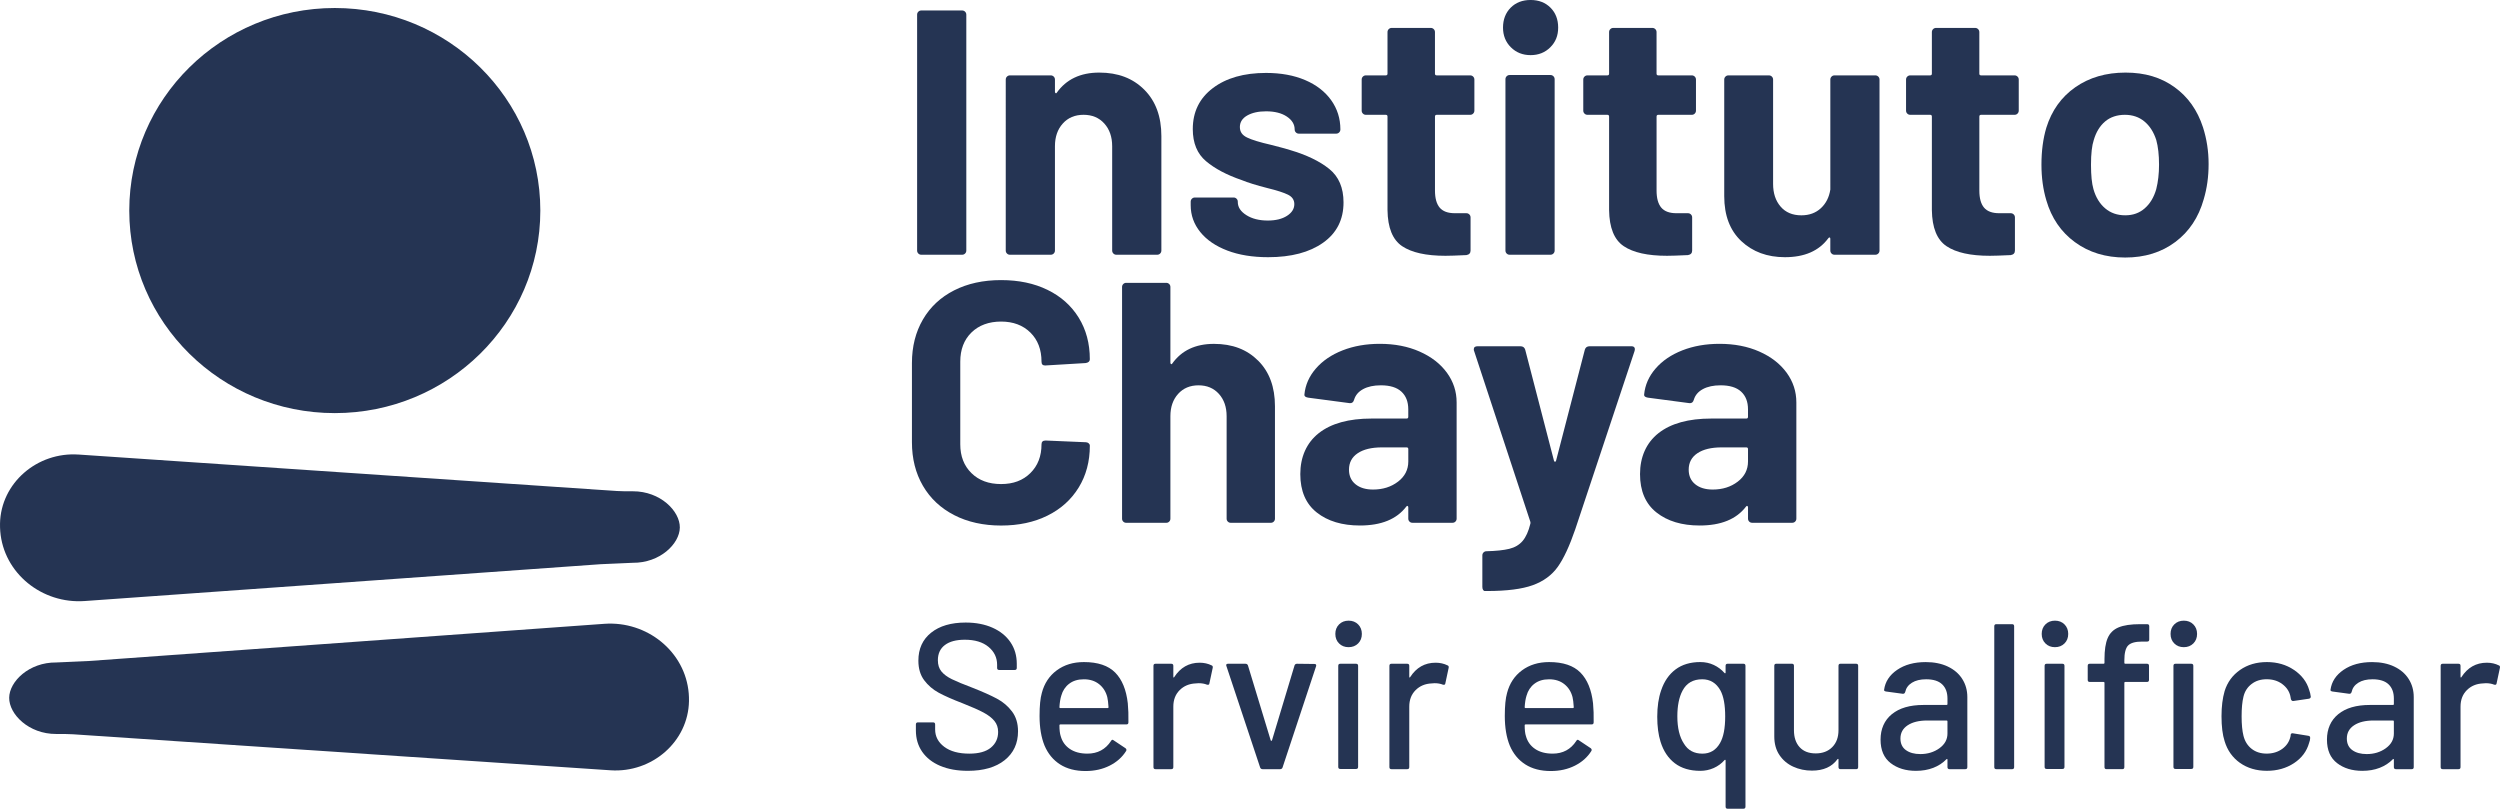
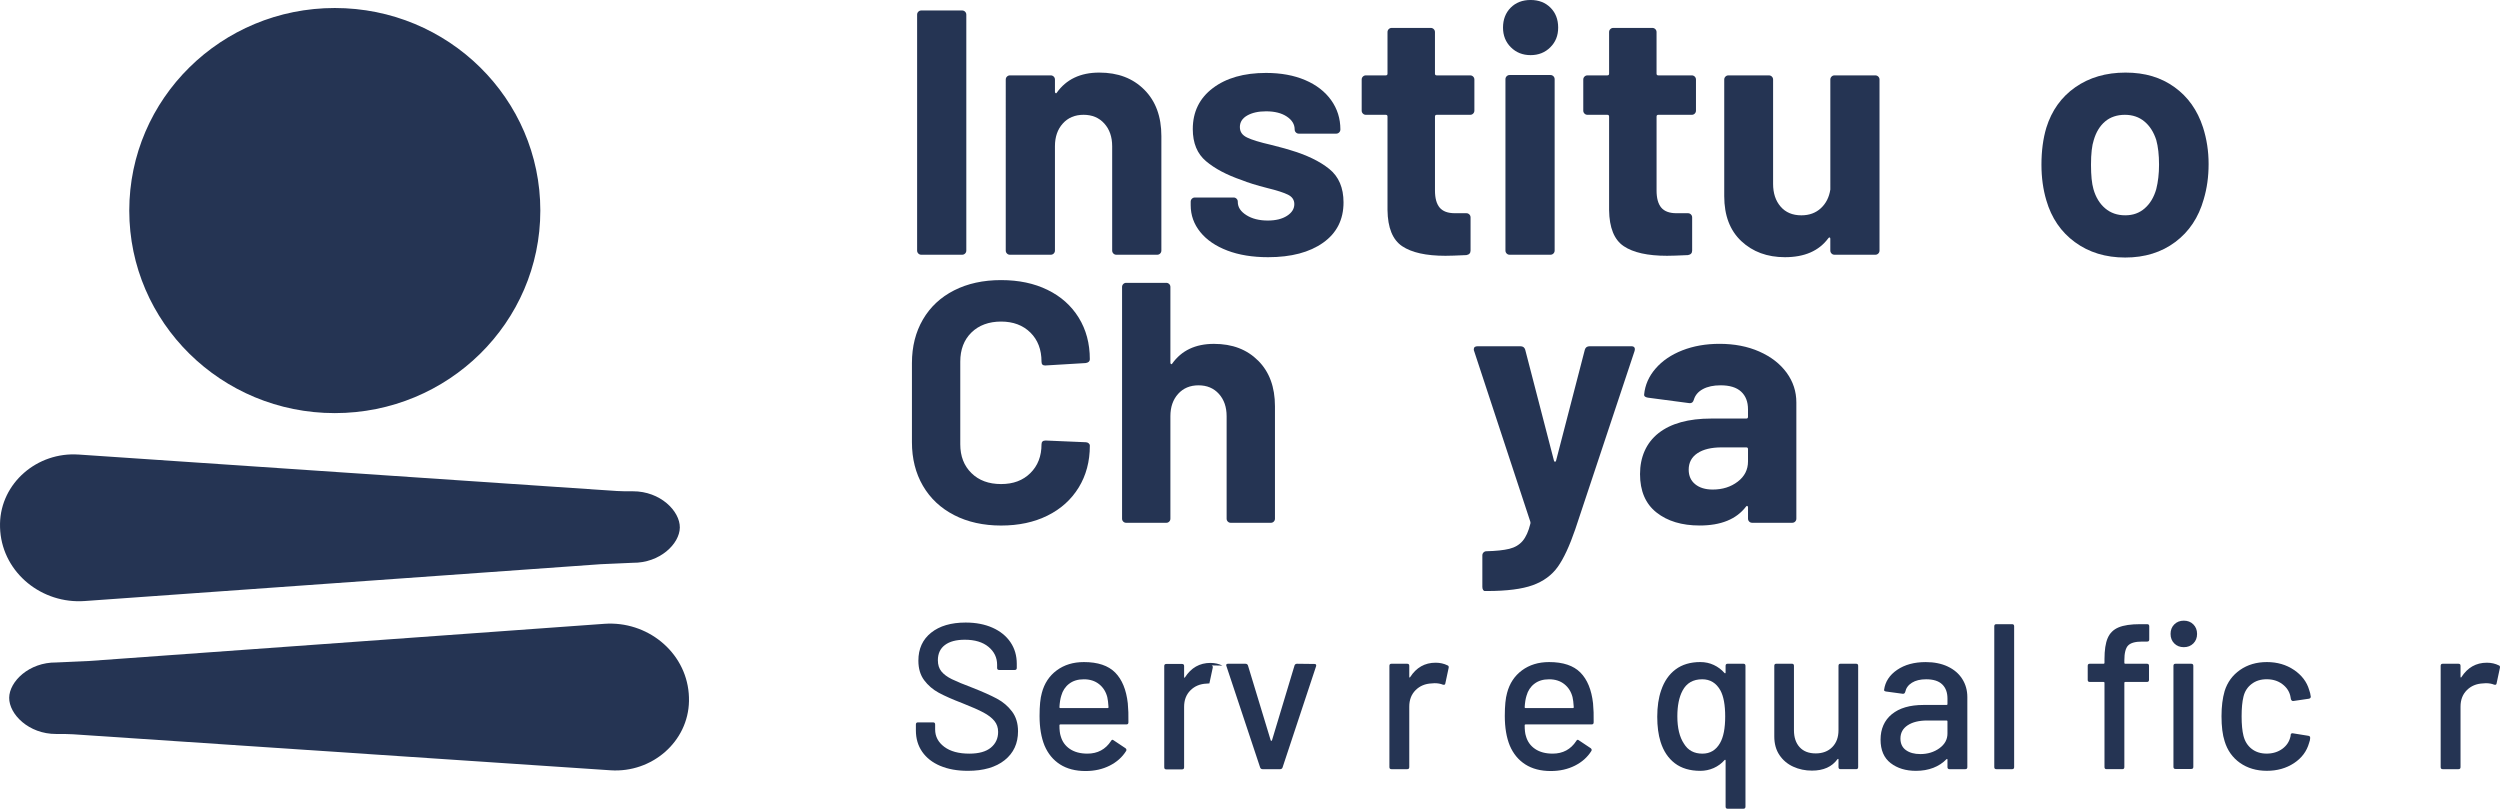
<svg xmlns="http://www.w3.org/2000/svg" id="Camada_2" data-name="Camada 2" viewBox="0 0 1695.13 548.37">
  <defs>
    <style>
      .cls-1 {
        fill: #253453;
      }
    </style>
  </defs>
  <g id="Layer_1" data-name="Layer 1">
    <g>
      <path class="cls-1" d="M637.52,519.3c-5.29-2.25-9.36-5.43-12.22-9.55-2.86-4.12-4.28-8.94-4.28-14.47v-4.07c0-.93.47-1.4,1.4-1.4h10.25c.94,0,1.4.47,1.4,1.4v3.37c0,4.78,2.06,8.71,6.18,11.8,4.12,3.09,9.78,4.63,17,4.63,6.46,0,11.33-1.36,14.61-4.07,3.28-2.71,4.92-6.27,4.92-10.67,0-2.9-.84-5.38-2.53-7.44-1.69-2.06-4.14-3.96-7.37-5.69-3.23-1.73-7.94-3.81-14.12-6.25-6.84-2.62-12.24-5.01-16.22-7.16-3.98-2.15-7.28-4.99-9.9-8.5-2.62-3.51-3.93-7.94-3.93-13.27,0-8.05,2.88-14.37,8.64-18.96,5.76-4.59,13.55-6.88,23.39-6.88,6.93,0,13.01,1.17,18.26,3.51,5.24,2.34,9.29,5.62,12.15,9.83,2.85,4.21,4.28,9.08,4.28,14.61v2.81c0,.94-.47,1.4-1.4,1.4h-10.53c-.94,0-1.4-.47-1.4-1.4v-2.11c0-4.87-1.94-8.92-5.83-12.15-3.89-3.23-9.25-4.85-16.08-4.85-5.81,0-10.3,1.19-13.48,3.58-3.18,2.39-4.78,5.83-4.78,10.32,0,3.09.79,5.62,2.39,7.58,1.59,1.97,3.95,3.72,7.09,5.27,3.14,1.54,7.94,3.54,14.4,5.97,6.65,2.62,12.03,5.04,16.15,7.23,4.12,2.2,7.54,5.1,10.25,8.71,2.71,3.61,4.07,8.08,4.07,13.41,0,8.24-3.02,14.77-9.06,19.59-6.04,4.82-14.35,7.23-24.93,7.23-7.21,0-13.46-1.12-18.75-3.37Z" />
      <path class="cls-1" d="M765.12,489.8c0,.94-.47,1.4-1.4,1.4h-44.81c-.38,0-.56.19-.56.56,0,3.18.28,5.62.84,7.3,1.03,3.75,3.11,6.67,6.25,8.78,3.14,2.11,7.09,3.16,11.87,3.16,6.93,0,12.27-2.86,16.01-8.57.47-.93,1.08-1.08,1.83-.42l8.01,5.34c.65.56.79,1.17.42,1.83-2.62,4.21-6.34,7.54-11.17,9.97-4.82,2.43-10.28,3.65-16.36,3.65-6.84,0-12.59-1.5-17.28-4.49-4.68-3-8.19-7.26-10.53-12.78-2.25-5.52-3.37-12.22-3.37-20.09,0-6.83.51-12.03,1.54-15.59,1.69-6.46,5.06-11.56,10.11-15.31,5.06-3.74,11.19-5.62,18.4-5.62,9.46,0,16.53,2.37,21.21,7.09,4.68,4.73,7.54,11.68,8.57,20.86.37,3.84.51,8.15.42,12.92ZM724.95,463.61c-2.62,2.01-4.4,4.71-5.34,8.08-.66,2.06-1.08,4.68-1.26,7.87,0,.38.19.56.56.56h32.17c.37,0,.56-.19.56-.56-.19-3.09-.47-5.38-.84-6.88-.94-3.65-2.79-6.58-5.55-8.78-2.76-2.2-6.2-3.3-10.32-3.3s-7.35,1.01-9.97,3.02Z" />
-       <path class="cls-1" d="M821.58,451.17c.65.28.89.84.7,1.69l-2.25,10.53c-.09.84-.66,1.12-1.69.84-1.59-.65-3.47-.98-5.62-.98l-1.97.14c-4.4.19-8.03,1.71-10.89,4.57s-4.28,6.58-4.28,11.17v41.01c0,.94-.47,1.4-1.4,1.4h-10.67c-.94,0-1.4-.47-1.4-1.4v-68.68c0-.94.47-1.4,1.4-1.4h10.67c.94,0,1.4.47,1.4,1.4v7.44c0,.28.07.45.21.49.14.05.26-.02.35-.21,4.21-6.55,9.97-9.83,17.28-9.83,3,0,5.71.61,8.15,1.83Z" />
+       <path class="cls-1" d="M821.58,451.17c.65.28.89.84.7,1.69l-2.25,10.53l-1.97.14c-4.4.19-8.03,1.71-10.89,4.57s-4.28,6.58-4.28,11.17v41.01c0,.94-.47,1.4-1.4,1.4h-10.67c-.94,0-1.4-.47-1.4-1.4v-68.68c0-.94.47-1.4,1.4-1.4h10.67c.94,0,1.4.47,1.4,1.4v7.44c0,.28.07.45.21.49.14.05.26-.02.35-.21,4.21-6.55,9.97-9.83,17.28-9.83,3,0,5.71.61,8.15,1.83Z" />
      <path class="cls-1" d="M854.45,520.42l-22.89-68.82-.14-.56c0-.65.42-.98,1.26-.98h11.8c.84,0,1.4.38,1.69,1.12l15.45,50.85c.09.19.23.28.42.28s.33-.09.42-.28l15.31-50.85c.28-.75.84-1.12,1.69-1.12l11.8.14c1.03,0,1.4.52,1.12,1.54l-22.75,68.68c-.28.75-.84,1.12-1.69,1.12h-11.8c-.84,0-1.4-.37-1.69-1.12Z" />
-       <path class="cls-1" d="M907.96,436.29c-1.69-1.69-2.53-3.84-2.53-6.46s.84-4.78,2.53-6.46,3.84-2.53,6.46-2.53,4.78.84,6.46,2.53,2.53,3.84,2.53,6.46-.84,4.78-2.53,6.46-3.84,2.53-6.46,2.53-4.78-.84-6.46-2.53ZM907.4,520v-68.54c0-.94.47-1.4,1.4-1.4h10.67c.93,0,1.4.47,1.4,1.4v68.54c0,.94-.47,1.4-1.4,1.4h-10.67c-.94,0-1.4-.47-1.4-1.4Z" />
      <path class="cls-1" d="M981.56,451.17c.65.28.89.84.7,1.69l-2.25,10.53c-.09.84-.66,1.12-1.69.84-1.59-.65-3.47-.98-5.62-.98l-1.97.14c-4.4.19-8.03,1.71-10.89,4.57s-4.28,6.58-4.28,11.17v41.01c0,.94-.47,1.4-1.4,1.4h-10.67c-.94,0-1.4-.47-1.4-1.4v-68.68c0-.94.47-1.4,1.4-1.4h10.67c.94,0,1.4.47,1.4,1.4v7.44c0,.28.07.45.21.49.14.05.26-.02.35-.21,4.21-6.55,9.97-9.83,17.28-9.83,3,0,5.71.61,8.15,1.83Z" />
      <path class="cls-1" d="M1080.58,489.8c0,.94-.47,1.4-1.4,1.4h-44.81c-.38,0-.56.19-.56.56,0,3.18.28,5.62.84,7.3,1.03,3.75,3.11,6.67,6.25,8.78,3.14,2.11,7.09,3.16,11.87,3.16,6.93,0,12.27-2.86,16.01-8.57.47-.93,1.08-1.08,1.83-.42l8.01,5.34c.65.56.79,1.17.42,1.83-2.62,4.21-6.34,7.54-11.17,9.97-4.82,2.43-10.28,3.65-16.36,3.65-6.84,0-12.59-1.5-17.28-4.49-4.68-3-8.19-7.26-10.53-12.78-2.25-5.52-3.37-12.22-3.37-20.09,0-6.83.51-12.03,1.54-15.59,1.69-6.46,5.06-11.56,10.11-15.31,5.06-3.74,11.19-5.62,18.4-5.62,9.46,0,16.53,2.37,21.21,7.09,4.68,4.73,7.54,11.68,8.57,20.86.37,3.84.51,8.15.42,12.92ZM1040.41,463.61c-2.62,2.01-4.4,4.71-5.34,8.08-.66,2.06-1.08,4.68-1.26,7.87,0,.38.19.56.56.56h32.17c.37,0,.56-.19.56-.56-.19-3.09-.47-5.38-.84-6.88-.94-3.65-2.79-6.58-5.55-8.78-2.76-2.2-6.2-3.3-10.32-3.3s-7.35,1.01-9.97,3.02Z" />
      <path class="cls-1" d="M1171.45,450.05h10.67c.93,0,1.4.47,1.4,1.4v95.51c0,.93-.47,1.4-1.4,1.4h-10.67c-.94,0-1.4-.47-1.4-1.4v-31.32c0-.19-.07-.33-.21-.42-.14-.09-.31-.05-.49.14-2.06,2.34-4.52,4.14-7.37,5.41-2.86,1.26-5.88,1.9-9.06,1.9-7.02,0-12.78-1.71-17.28-5.13-4.49-3.42-7.73-8.26-9.69-14.54-1.5-4.78-2.25-10.44-2.25-17,0-6.93.89-12.92,2.67-17.98,2.06-6.09,5.31-10.79,9.76-14.12,4.45-3.32,10.04-4.99,16.78-4.99,3.28,0,6.32.66,9.13,1.97,2.81,1.31,5.24,3.14,7.3,5.48.19.19.35.23.49.14.14-.09.21-.23.21-.42v-4.63c0-.94.47-1.4,1.4-1.4ZM1169.77,485.87c0-7.87-1.08-13.76-3.23-17.7-2.81-5.06-6.93-7.58-12.36-7.58-6.18,0-10.63,2.58-13.34,7.72-2.34,4.4-3.51,10.21-3.51,17.42,0,7.87,1.5,14.05,4.49,18.54,2.71,4.5,6.88,6.74,12.5,6.74,5.24,0,9.22-2.39,11.94-7.16,2.34-4.03,3.51-10.02,3.51-17.98Z" />
      <path class="cls-1" d="M1248,450.05h10.53c.94,0,1.4.47,1.4,1.4v68.68c0,.94-.47,1.4-1.4,1.4h-10.53c-.94,0-1.4-.47-1.4-1.4v-5.2c0-.19-.07-.3-.21-.35-.14-.05-.3.02-.49.21-3.75,5.15-9.5,7.73-17.28,7.73-4.59,0-8.83-.89-12.71-2.67-3.89-1.78-7-4.4-9.34-7.87-2.34-3.46-3.51-7.68-3.51-12.64v-47.9c0-.94.47-1.4,1.4-1.4h10.53c.94,0,1.4.47,1.4,1.4v43.68c0,4.87,1.29,8.71,3.86,11.52,2.57,2.81,6.2,4.21,10.89,4.21s8.43-1.43,11.24-4.28c2.81-2.85,4.21-6.67,4.21-11.45v-43.68c0-.94.47-1.4,1.4-1.4Z" />
      <path class="cls-1" d="M1320.69,451.95c4.26,2.01,7.54,4.82,9.83,8.43,2.29,3.61,3.44,7.7,3.44,12.29v47.47c0,.94-.47,1.4-1.4,1.4h-10.67c-.94,0-1.4-.47-1.4-1.4v-5.06c0-.47-.24-.56-.7-.28-2.44,2.53-5.41,4.47-8.92,5.83-3.51,1.36-7.42,2.04-11.73,2.04-6.93,0-12.67-1.76-17.21-5.27-4.54-3.51-6.81-8.82-6.81-15.94s2.55-13.04,7.66-17.21c5.1-4.17,12.24-6.25,21.42-6.25h15.73c.37,0,.56-.19.56-.56v-3.79c0-4.12-1.19-7.33-3.58-9.62-2.39-2.29-6.02-3.44-10.88-3.44-3.93,0-7.14.77-9.62,2.32-2.48,1.54-4,3.63-4.56,6.25-.28.94-.84,1.36-1.69,1.26l-11.38-1.55c-.94-.19-1.36-.56-1.26-1.12.75-5.52,3.7-10.04,8.85-13.55,5.15-3.51,11.61-5.27,19.38-5.27,5.71,0,10.7,1.01,14.96,3.02ZM1315,507.36c3.65-2.62,5.48-5.95,5.48-9.97v-8.29c0-.37-.19-.56-.56-.56h-13.2c-5.53,0-9.93,1.08-13.2,3.23-3.28,2.16-4.92,5.15-4.92,8.99,0,3.47,1.24,6.09,3.72,7.87,2.48,1.78,5.74,2.67,9.76,2.67,4.96,0,9.27-1.31,12.92-3.93Z" />
      <path class="cls-1" d="M1352.22,520.14v-95.51c0-.94.47-1.41,1.4-1.41h10.67c.94,0,1.4.47,1.4,1.41v95.51c0,.94-.47,1.4-1.4,1.4h-10.67c-.94,0-1.4-.47-1.4-1.4Z" />
-       <path class="cls-1" d="M1386.91,436.29c-1.69-1.69-2.53-3.84-2.53-6.46s.84-4.78,2.53-6.46,3.84-2.53,6.46-2.53,4.78.84,6.46,2.53,2.53,3.84,2.53,6.46-.84,4.78-2.53,6.46-3.84,2.53-6.46,2.53-4.78-.84-6.46-2.53ZM1386.35,520v-68.54c0-.94.47-1.4,1.4-1.4h10.67c.93,0,1.4.47,1.4,1.4v68.54c0,.94-.47,1.4-1.4,1.4h-10.67c-.94,0-1.4-.47-1.4-1.4Z" />
      <path class="cls-1" d="M1442.95,437.69c-1.69,1.78-2.53,5.15-2.53,10.11v1.69c0,.38.19.56.56.56h14.75c.94,0,1.41.47,1.41,1.4v9.55c0,.94-.47,1.4-1.41,1.4h-14.75c-.38,0-.56.19-.56.56v57.17c0,.94-.47,1.4-1.4,1.4h-10.67c-.94,0-1.4-.47-1.4-1.4v-57.17c0-.37-.19-.56-.56-.56h-9.41c-.94,0-1.4-.47-1.4-1.4v-9.55c0-.94.47-1.4,1.4-1.4h9.41c.37,0,.56-.19.56-.56v-2.53c0-6.18.72-10.96,2.18-14.33,1.45-3.37,3.91-5.78,7.37-7.23,3.46-1.45,8.33-2.18,14.61-2.18h4.78c.94,0,1.41.47,1.41,1.41v8.99c0,.94-.47,1.4-1.41,1.4h-3.37c-4.68,0-7.87.89-9.55,2.67ZM1474.28,436.29c-1.69-1.69-2.53-3.84-2.53-6.46s.84-4.78,2.53-6.46,3.84-2.53,6.46-2.53,4.78.84,6.46,2.53,2.53,3.84,2.53,6.46-.84,4.78-2.53,6.46-3.84,2.53-6.46,2.53-4.78-.84-6.46-2.53ZM1473.71,520v-68.54c0-.94.47-1.4,1.41-1.4h10.67c.93,0,1.4.47,1.4,1.4v68.54c0,.94-.47,1.4-1.4,1.4h-10.67c-.94,0-1.41-.47-1.41-1.4Z" />
      <path class="cls-1" d="M1518.8,517.26c-5.06-3.6-8.52-8.5-10.39-14.68-1.4-4.31-2.11-9.97-2.11-17,0-6.46.7-12.12,2.11-17,1.87-5.99,5.36-10.77,10.46-14.33,5.1-3.56,11.17-5.34,18.19-5.34s13.15,1.78,18.4,5.34c5.24,3.56,8.66,8.05,10.25,13.48.56,1.5.93,3.04,1.12,4.63,0,.75-.42,1.22-1.26,1.4l-10.53,1.55h-.28c-.66,0-1.12-.42-1.4-1.26l-.42-2.25c-.75-3.18-2.58-5.85-5.48-8.01-2.9-2.15-6.42-3.23-10.53-3.23s-7.44,1.08-10.25,3.23c-2.81,2.16-4.64,5.01-5.48,8.57-.84,3.37-1.26,7.82-1.26,13.34s.42,9.83,1.26,13.2c.94,3.75,2.79,6.7,5.55,8.85,2.76,2.16,6.16,3.23,10.18,3.23s7.66-1.08,10.6-3.23c2.95-2.15,4.8-4.96,5.55-8.43.09-.09.12-.21.07-.35-.05-.14-.02-.26.07-.35v-.56c.28-.75.79-1.03,1.54-.84l10.53,1.69c.75.19,1.12.56,1.12,1.12v.56c0,.84-.24,1.87-.7,3.09-1.59,5.71-5.01,10.3-10.25,13.76-5.25,3.46-11.38,5.2-18.4,5.2s-13.2-1.8-18.26-5.41Z" />
-       <path class="cls-1" d="M1623.37,451.95c4.26,2.01,7.54,4.82,9.83,8.43,2.29,3.61,3.44,7.7,3.44,12.29v47.47c0,.94-.47,1.4-1.4,1.4h-10.67c-.94,0-1.4-.47-1.4-1.4v-5.06c0-.47-.24-.56-.7-.28-2.44,2.53-5.41,4.47-8.92,5.83-3.51,1.36-7.42,2.04-11.73,2.04-6.93,0-12.67-1.76-17.21-5.27-4.54-3.51-6.81-8.82-6.81-15.94s2.55-13.04,7.66-17.21c5.1-4.17,12.24-6.25,21.42-6.25h15.73c.37,0,.56-.19.56-.56v-3.79c0-4.12-1.19-7.33-3.58-9.62-2.39-2.29-6.02-3.44-10.88-3.44-3.93,0-7.14.77-9.62,2.32-2.48,1.54-4,3.63-4.56,6.25-.28.94-.84,1.36-1.69,1.26l-11.38-1.55c-.94-.19-1.36-.56-1.26-1.12.75-5.52,3.7-10.04,8.85-13.55,5.15-3.51,11.61-5.27,19.38-5.27,5.71,0,10.7,1.01,14.96,3.02ZM1617.68,507.36c3.65-2.62,5.48-5.95,5.48-9.97v-8.29c0-.37-.19-.56-.56-.56h-13.2c-5.53,0-9.93,1.08-13.2,3.23-3.28,2.16-4.92,5.15-4.92,8.99,0,3.47,1.24,6.09,3.72,7.87,2.48,1.78,5.74,2.67,9.76,2.67,4.96,0,9.27-1.31,12.92-3.93Z" />
      <path class="cls-1" d="M1694.37,451.17c.65.28.89.84.7,1.69l-2.25,10.53c-.09.84-.66,1.12-1.69.84-1.59-.65-3.47-.98-5.62-.98l-1.97.14c-4.4.19-8.03,1.71-10.89,4.57s-4.28,6.58-4.28,11.17v41.01c0,.94-.47,1.4-1.4,1.4h-10.67c-.94,0-1.4-.47-1.4-1.4v-68.68c0-.94.47-1.4,1.4-1.4h10.67c.94,0,1.4.47,1.4,1.4v7.44c0,.28.07.45.21.49.14.05.26-.02.35-.21,4.21-6.55,9.97-9.83,17.28-9.83,3,0,5.71.61,8.15,1.83Z" />
    </g>
    <g>
      <path class="cls-1" d="M53.22,308.2l364.53,24.7c3.77.26,7.55.22,11.33.21,18.71-.06,32.02,13.49,31.88,24.61-.14,11-13.48,24.07-31.94,23.88l-21.77.96c-116.62,8.32-233.23,16.65-349.85,24.97-28.91,2.06-54.93-18.82-57.23-47.3-.07-.83-.11-1.67-.14-2.5-.03-.89-.03-1.77-.02-2.66.52-27.6,25.26-48.76,53.21-46.86Z" />
      <path class="cls-1" d="M414.01,522.3l-364.55-24.42c-3.77-.25-7.55-.21-11.33-.2-18.71.08-32.03-13.47-31.9-24.59.13-11,13.46-24.08,31.92-23.9l21.77-.97c116.61-8.41,233.22-16.83,349.83-25.24,28.91-2.09,54.95,18.78,57.26,47.26.07.83.12,1.67.14,2.5.03.89.04,1.77.02,2.66-.5,27.6-25.22,48.78-53.17,46.9Z" />
      <ellipse class="cls-1" cx="227.01" cy="142.77" rx="139.36" ry="137.34" />
    </g>
    <g>
      <path class="cls-1" d="M622.68,171.9c-.55-.55-.83-1.22-.83-2.01V9.94c0-.79.27-1.46.83-2.01.55-.55,1.22-.83,2.01-.83h27.68c.79,0,1.46.28,2.01.83.55.55.83,1.22.83,2.01v159.95c0,.79-.28,1.46-.83,2.01-.55.55-1.22.83-2.01.83h-27.68c-.79,0-1.46-.27-2.01-.83Z" />
      <path class="cls-1" d="M775.88,60.81c7.73,7.73,11.59,18.22,11.59,31.47v77.61c0,.79-.28,1.46-.83,2.01-.55.55-1.22.83-2.01.83h-27.68c-.79,0-1.46-.27-2.01-.83-.55-.55-.83-1.22-.83-2.01v-70.75c0-6.31-1.77-11.44-5.32-15.38-3.55-3.94-8.24-5.92-14.08-5.92s-10.53,1.97-14.08,5.92c-3.55,3.94-5.32,9.07-5.32,15.38v70.75c0,.79-.28,1.46-.83,2.01s-1.22.83-2.01.83h-27.68c-.79,0-1.46-.27-2.01-.83-.55-.55-.83-1.22-.83-2.01V53.95c0-.79.27-1.46.83-2.01.55-.55,1.22-.83,2.01-.83h27.68c.79,0,1.46.28,2.01.83.55.55.83,1.22.83,2.01v8.28c0,.47.16.79.47.95.31.16.55.08.71-.24,6.47-9.15,16.09-13.72,28.87-13.72s22.79,3.87,30.52,11.59Z" />
      <path class="cls-1" d="M832.2,169.89c-7.89-3-14-7.18-18.34-12.54-4.34-5.36-6.51-11.43-6.51-18.22v-2.37c0-.79.27-1.46.83-2.01.55-.55,1.22-.83,2.01-.83h26.26c.79,0,1.46.28,2.01.83.55.55.83,1.22.83,2.01v.24c0,3.47,1.93,6.43,5.8,8.87,3.86,2.45,8.71,3.67,14.55,3.67,5.36,0,9.7-1.07,13.01-3.19,3.31-2.13,4.97-4.77,4.97-7.93,0-2.84-1.42-4.97-4.26-6.39s-7.49-2.92-13.96-4.5c-7.42-1.89-13.25-3.7-17.51-5.44-10.1-3.47-18.14-7.73-24.13-12.78-6-5.05-8.99-12.3-8.99-21.77,0-11.67,4.53-20.94,13.6-27.8,9.07-6.86,21.1-10.29,36.08-10.29,10.09,0,18.93,1.62,26.5,4.85,7.57,3.23,13.45,7.77,17.63,13.6,4.18,5.84,6.27,12.46,6.27,19.88,0,.79-.28,1.46-.83,2.01s-1.22.83-2.01.83h-25.32c-.79,0-1.46-.27-2.01-.83-.55-.55-.83-1.22-.83-2.01,0-3.47-1.77-6.39-5.32-8.75-3.55-2.37-8.24-3.55-14.08-3.55-5.21,0-9.46.95-12.78,2.84-3.31,1.89-4.97,4.5-4.97,7.81s1.62,5.52,4.85,7.1c3.23,1.58,8.64,3.24,16.21,4.97,1.73.47,3.7.99,5.92,1.54,2.21.55,4.57,1.22,7.1,2.01,11.2,3.31,20.03,7.57,26.5,12.78,6.47,5.21,9.7,12.78,9.7,22.71,0,11.68-4.61,20.79-13.84,27.33-9.23,6.55-21.65,9.82-37.27,9.82-10.57,0-19.8-1.5-27.68-4.5Z" />
      <path class="cls-1" d="M998.89,77.02c-.55.55-1.22.83-2.01.83h-22.71c-.79,0-1.18.4-1.18,1.18v50.16c0,5.21,1.06,9.07,3.19,11.59,2.13,2.52,5.56,3.79,10.29,3.79h7.81c.79,0,1.46.28,2.01.83.55.55.83,1.22.83,2.01v22.48c0,1.74-.95,2.76-2.84,3.08-6.62.31-11.36.47-14.2.47-13.09,0-22.87-2.17-29.34-6.51-6.47-4.34-9.78-12.5-9.94-24.49v-63.41c0-.79-.4-1.18-1.18-1.18h-13.49c-.79,0-1.46-.27-2.01-.83-.55-.55-.83-1.22-.83-2.01v-21.06c0-.79.27-1.46.83-2.01.55-.55,1.22-.83,2.01-.83h13.49c.79,0,1.18-.39,1.18-1.18v-28.16c0-.79.27-1.46.83-2.01s1.22-.83,2.01-.83h26.5c.79,0,1.46.28,2.01.83.55.55.83,1.22.83,2.01v28.16c0,.79.39,1.18,1.18,1.18h22.71c.79,0,1.46.28,2.01.83.55.55.83,1.22.83,2.01v21.06c0,.79-.28,1.46-.83,2.01Z" />
      <path class="cls-1" d="M1024.44,32.06c-3.55-3.55-5.32-8-5.32-13.37s1.73-10.02,5.21-13.49c3.47-3.47,7.96-5.21,13.49-5.21s10.02,1.74,13.49,5.21c3.47,3.47,5.21,7.97,5.21,13.49s-1.77,9.82-5.32,13.37c-3.55,3.55-8.01,5.32-13.37,5.32s-9.82-1.77-13.37-5.32ZM1021.6,171.9c-.55-.55-.83-1.22-.83-2.01V53.71c0-.79.27-1.46.83-2.01s1.22-.83,2.01-.83h27.68c.79,0,1.46.28,2.01.83.55.55.83,1.22.83,2.01v116.18c0,.79-.28,1.46-.83,2.01-.55.55-1.22.83-2.01.83h-27.68c-.79,0-1.46-.27-2.01-.83Z" />
      <path class="cls-1" d="M1149.14,77.02c-.55.55-1.22.83-2.01.83h-22.71c-.79,0-1.18.4-1.18,1.18v50.16c0,5.21,1.06,9.07,3.19,11.59,2.13,2.52,5.56,3.79,10.29,3.79h7.81c.79,0,1.46.28,2.01.83.55.55.83,1.22.83,2.01v22.48c0,1.74-.95,2.76-2.84,3.08-6.62.31-11.36.47-14.2.47-13.09,0-22.87-2.17-29.34-6.51-6.47-4.34-9.78-12.5-9.94-24.49v-63.41c0-.79-.4-1.18-1.18-1.18h-13.49c-.79,0-1.46-.27-2.01-.83-.55-.55-.83-1.22-.83-2.01v-21.06c0-.79.27-1.46.83-2.01.55-.55,1.22-.83,2.01-.83h13.49c.79,0,1.18-.39,1.18-1.18v-28.16c0-.79.27-1.46.83-2.01s1.22-.83,2.01-.83h26.5c.79,0,1.46.28,2.01.83.55.55.83,1.22.83,2.01v28.16c0,.79.39,1.18,1.18,1.18h22.71c.79,0,1.46.28,2.01.83.55.55.83,1.22.83,2.01v21.06c0,.79-.28,1.46-.83,2.01Z" />
      <path class="cls-1" d="M1241.88,51.94c.55-.55,1.22-.83,2.01-.83h27.68c.79,0,1.46.28,2.01.83.55.55.83,1.22.83,2.01v115.94c0,.79-.28,1.46-.83,2.01s-1.22.83-2.01.83h-27.68c-.79,0-1.46-.27-2.01-.83-.55-.55-.83-1.22-.83-2.01v-8.04c0-.47-.16-.75-.47-.83-.32-.08-.63.12-.95.59-6.31,8.52-16.09,12.78-29.34,12.78-11.99,0-21.85-3.63-29.58-10.88-7.73-7.25-11.59-17.43-11.59-30.52V53.95c0-.79.27-1.46.83-2.01.55-.55,1.22-.83,2.01-.83h27.45c.79,0,1.46.28,2.01.83.55.55.83,1.22.83,2.01v70.75c0,6.31,1.69,11.44,5.09,15.38,3.39,3.94,8.08,5.92,14.08,5.92,5.36,0,9.78-1.62,13.25-4.85,3.47-3.23,5.6-7.45,6.39-12.66V53.95c0-.79.27-1.46.83-2.01Z" />
-       <path class="cls-1" d="M1368,77.02c-.55.55-1.22.83-2.01.83h-22.71c-.79,0-1.18.4-1.18,1.18v50.16c0,5.21,1.06,9.07,3.19,11.59,2.13,2.52,5.56,3.79,10.29,3.79h7.81c.79,0,1.46.28,2.01.83.55.55.83,1.22.83,2.01v22.48c0,1.74-.95,2.76-2.84,3.08-6.62.31-11.36.47-14.2.47-13.1,0-22.87-2.17-29.34-6.51-6.47-4.34-9.78-12.5-9.94-24.49v-63.41c0-.79-.4-1.18-1.18-1.18h-13.49c-.79,0-1.46-.27-2.01-.83-.55-.55-.83-1.22-.83-2.01v-21.06c0-.79.27-1.46.83-2.01.55-.55,1.22-.83,2.01-.83h13.49c.79,0,1.18-.39,1.18-1.18v-28.16c0-.79.27-1.46.83-2.01s1.22-.83,2.01-.83h26.5c.79,0,1.46.28,2.01.83.55.55.83,1.22.83,2.01v28.16c0,.79.39,1.18,1.18,1.18h22.71c.79,0,1.46.28,2.01.83.55.55.83,1.22.83,2.01v21.06c0,.79-.28,1.46-.83,2.01Z" />
      <path class="cls-1" d="M1406.92,164.21c-9.46-6.94-15.93-16.4-19.4-28.39-2.21-7.41-3.31-15.46-3.31-24.13,0-9.31,1.1-17.67,3.31-25.08,3.63-11.67,10.17-20.82,19.64-27.45,9.46-6.62,20.82-9.94,34.07-9.94s23.98,3.28,33.13,9.82c9.15,6.55,15.62,15.66,19.4,27.33,2.52,7.89,3.79,16.17,3.79,24.84s-1.11,16.49-3.31,23.9c-3.47,12.3-9.9,21.97-19.28,28.98-9.39,7.02-20.7,10.53-33.95,10.53s-24.61-3.47-34.07-10.41ZM1454.24,141.26c3.63-3.15,6.23-7.49,7.81-13.01,1.26-5.05,1.89-10.57,1.89-16.56,0-6.62-.63-12.22-1.89-16.8-1.74-5.36-4.42-9.54-8.04-12.54-3.63-3-8.04-4.5-13.25-4.5s-9.82,1.5-13.37,4.5c-3.55,3-6.11,7.18-7.69,12.54-1.26,3.79-1.89,9.39-1.89,16.8s.55,12.62,1.66,16.56c1.57,5.52,4.22,9.86,7.93,13.01,3.71,3.16,8.24,4.73,13.61,4.73s9.62-1.58,13.25-4.73Z" />
    </g>
    <g>
      <path class="cls-1" d="M646.93,349.25c-9.15-4.73-16.19-11.35-21.15-19.87-4.96-8.52-7.44-18.36-7.44-29.52v-53.69c0-11.16,2.48-21,7.44-29.52,4.96-8.52,12.01-15.11,21.15-19.76,9.14-4.65,19.76-6.97,31.84-6.97s22.43,2.21,31.49,6.62,16.11,10.69,21.15,18.83c5.03,8.13,7.55,17.55,7.55,28.24,0,1.4-.93,2.25-2.79,2.56l-27.19,1.63h-.46c-1.55,0-2.32-.85-2.32-2.56,0-8.21-2.52-14.8-7.55-19.76-5.04-4.96-11.66-7.44-19.87-7.44s-15.07,2.48-20.11,7.44c-5.04,4.96-7.55,11.54-7.55,19.76v56.02c0,8.06,2.52,14.57,7.55,19.52,5.03,4.96,11.74,7.44,20.11,7.44s14.84-2.48,19.87-7.44c5.03-4.96,7.55-11.46,7.55-19.52,0-1.7.93-2.56,2.79-2.56l27.19,1.16c.77,0,1.43.23,1.98.7.54.46.81,1.01.81,1.63,0,10.69-2.52,20.15-7.55,28.36-5.04,8.21-12.09,14.57-21.15,19.06-9.06,4.5-19.56,6.74-31.49,6.74s-22.7-2.36-31.84-7.09Z" />
      <path class="cls-1" d="M853.1,244.54c7.59,7.59,11.39,17.9,11.39,30.91v76.24c0,.78-.27,1.43-.81,1.98-.54.54-1.2.81-1.98.81h-27.19c-.78,0-1.43-.27-1.98-.81-.54-.54-.81-1.2-.81-1.98v-69.5c0-6.2-1.74-11.23-5.23-15.11-3.49-3.87-8.1-5.81-13.83-5.81s-10.34,1.94-13.83,5.81c-3.49,3.88-5.23,8.91-5.23,15.11v69.5c0,.78-.27,1.43-.81,1.98-.54.54-1.2.81-1.98.81h-27.19c-.78,0-1.43-.27-1.98-.81-.54-.54-.81-1.2-.81-1.98v-157.12c0-.77.27-1.43.81-1.98.54-.54,1.2-.81,1.98-.81h27.19c.77,0,1.43.27,1.98.81.54.54.81,1.2.81,1.98v51.37c0,.46.15.78.46.93.31.16.54.08.7-.23,6.35-8.99,15.81-13.48,28.36-13.48s22.39,3.8,29.98,11.39Z" />
-       <path class="cls-1" d="M962.57,238.38c7.9,3.49,14.06,8.25,18.48,14.29,4.42,6.04,6.62,12.78,6.62,20.22v78.79c0,.78-.27,1.43-.81,1.98s-1.2.81-1.98.81h-27.19c-.78,0-1.43-.27-1.98-.81-.54-.54-.81-1.2-.81-1.98v-7.67c0-.46-.16-.77-.46-.93-.31-.15-.62,0-.93.46-6.51,8.52-16.97,12.78-31.38,12.78-12.09,0-21.85-2.94-29.29-8.83-7.44-5.89-11.16-14.56-11.16-26.03s4.18-21.19,12.55-27.78c8.37-6.58,20.3-9.88,35.79-9.88h23.71c.77,0,1.16-.38,1.16-1.16v-5.11c0-5.11-1.55-9.1-4.65-11.97-3.1-2.87-7.75-4.3-13.95-4.3-4.8,0-8.8.85-11.97,2.56-3.18,1.71-5.23,4.11-6.16,7.21-.46,1.71-1.47,2.48-3.02,2.32l-28.12-3.72c-1.86-.31-2.71-1.01-2.56-2.09.62-6.51,3.21-12.4,7.79-17.67,4.57-5.27,10.61-9.37,18.13-12.32,7.51-2.94,15.92-4.42,25.22-4.42,10.07,0,19.06,1.74,26.96,5.23ZM947.93,326.59c4.65-3.56,6.97-8.14,6.97-13.71v-8.37c0-.77-.39-1.16-1.16-1.16h-16.74c-6.97,0-12.44,1.32-16.39,3.95-3.95,2.64-5.93,6.36-5.93,11.16,0,4.18,1.47,7.48,4.42,9.88,2.94,2.4,6.89,3.6,11.85,3.6,6.66,0,12.32-1.78,16.97-5.35Z" />
      <path class="cls-1" d="M1005.57,399.92c-.31-.54-.46-1.2-.46-1.98v-21.38c0-.78.27-1.43.81-1.98.54-.54,1.2-.81,1.98-.81,6.51-.16,11.66-.7,15.46-1.63,3.79-.93,6.82-2.71,9.06-5.35,2.24-2.64,3.99-6.51,5.23-11.62.15-.31.15-.77,0-1.39l-38.12-115.75c-.16-.31-.23-.7-.23-1.16,0-1.39.85-2.09,2.56-2.09h29.05c1.7,0,2.79.78,3.25,2.32l19.52,75.31c.15.46.38.7.7.7s.54-.23.7-.7l19.52-75.31c.46-1.55,1.55-2.32,3.25-2.32h28.36c.93,0,1.59.27,1.98.81.39.54.42,1.36.12,2.44l-40.21,120.87c-3.88,11.31-7.83,19.79-11.85,25.45-4.03,5.66-9.69,9.8-16.97,12.44-7.29,2.63-17.59,3.95-30.91,3.95h-1.63c-.46,0-.85-.27-1.16-.81Z" />
      <path class="cls-1" d="M1192.92,238.38c7.9,3.49,14.06,8.25,18.48,14.29,4.42,6.04,6.62,12.78,6.62,20.22v78.79c0,.78-.27,1.43-.81,1.98s-1.2.81-1.98.81h-27.19c-.78,0-1.43-.27-1.98-.81-.54-.54-.81-1.2-.81-1.98v-7.67c0-.46-.16-.77-.46-.93-.31-.15-.62,0-.93.46-6.51,8.52-16.97,12.78-31.38,12.78-12.09,0-21.85-2.94-29.29-8.83-7.44-5.89-11.16-14.56-11.16-26.03s4.18-21.19,12.55-27.78c8.37-6.58,20.3-9.88,35.79-9.88h23.71c.77,0,1.16-.38,1.16-1.16v-5.11c0-5.11-1.55-9.1-4.65-11.97-3.1-2.87-7.75-4.3-13.95-4.3-4.8,0-8.8.85-11.97,2.56-3.18,1.71-5.23,4.11-6.16,7.21-.46,1.71-1.47,2.48-3.02,2.32l-28.12-3.72c-1.86-.31-2.71-1.01-2.56-2.09.62-6.51,3.21-12.4,7.79-17.67,4.57-5.27,10.61-9.37,18.13-12.32,7.51-2.94,15.92-4.42,25.22-4.42,10.07,0,19.06,1.74,26.96,5.23ZM1178.27,326.59c4.65-3.56,6.97-8.14,6.97-13.71v-8.37c0-.77-.39-1.16-1.16-1.16h-16.74c-6.97,0-12.44,1.32-16.39,3.95-3.95,2.64-5.93,6.36-5.93,11.16,0,4.18,1.47,7.48,4.42,9.88,2.94,2.4,6.89,3.6,11.85,3.6,6.66,0,12.32-1.78,16.97-5.35Z" />
    </g>
  </g>
</svg>